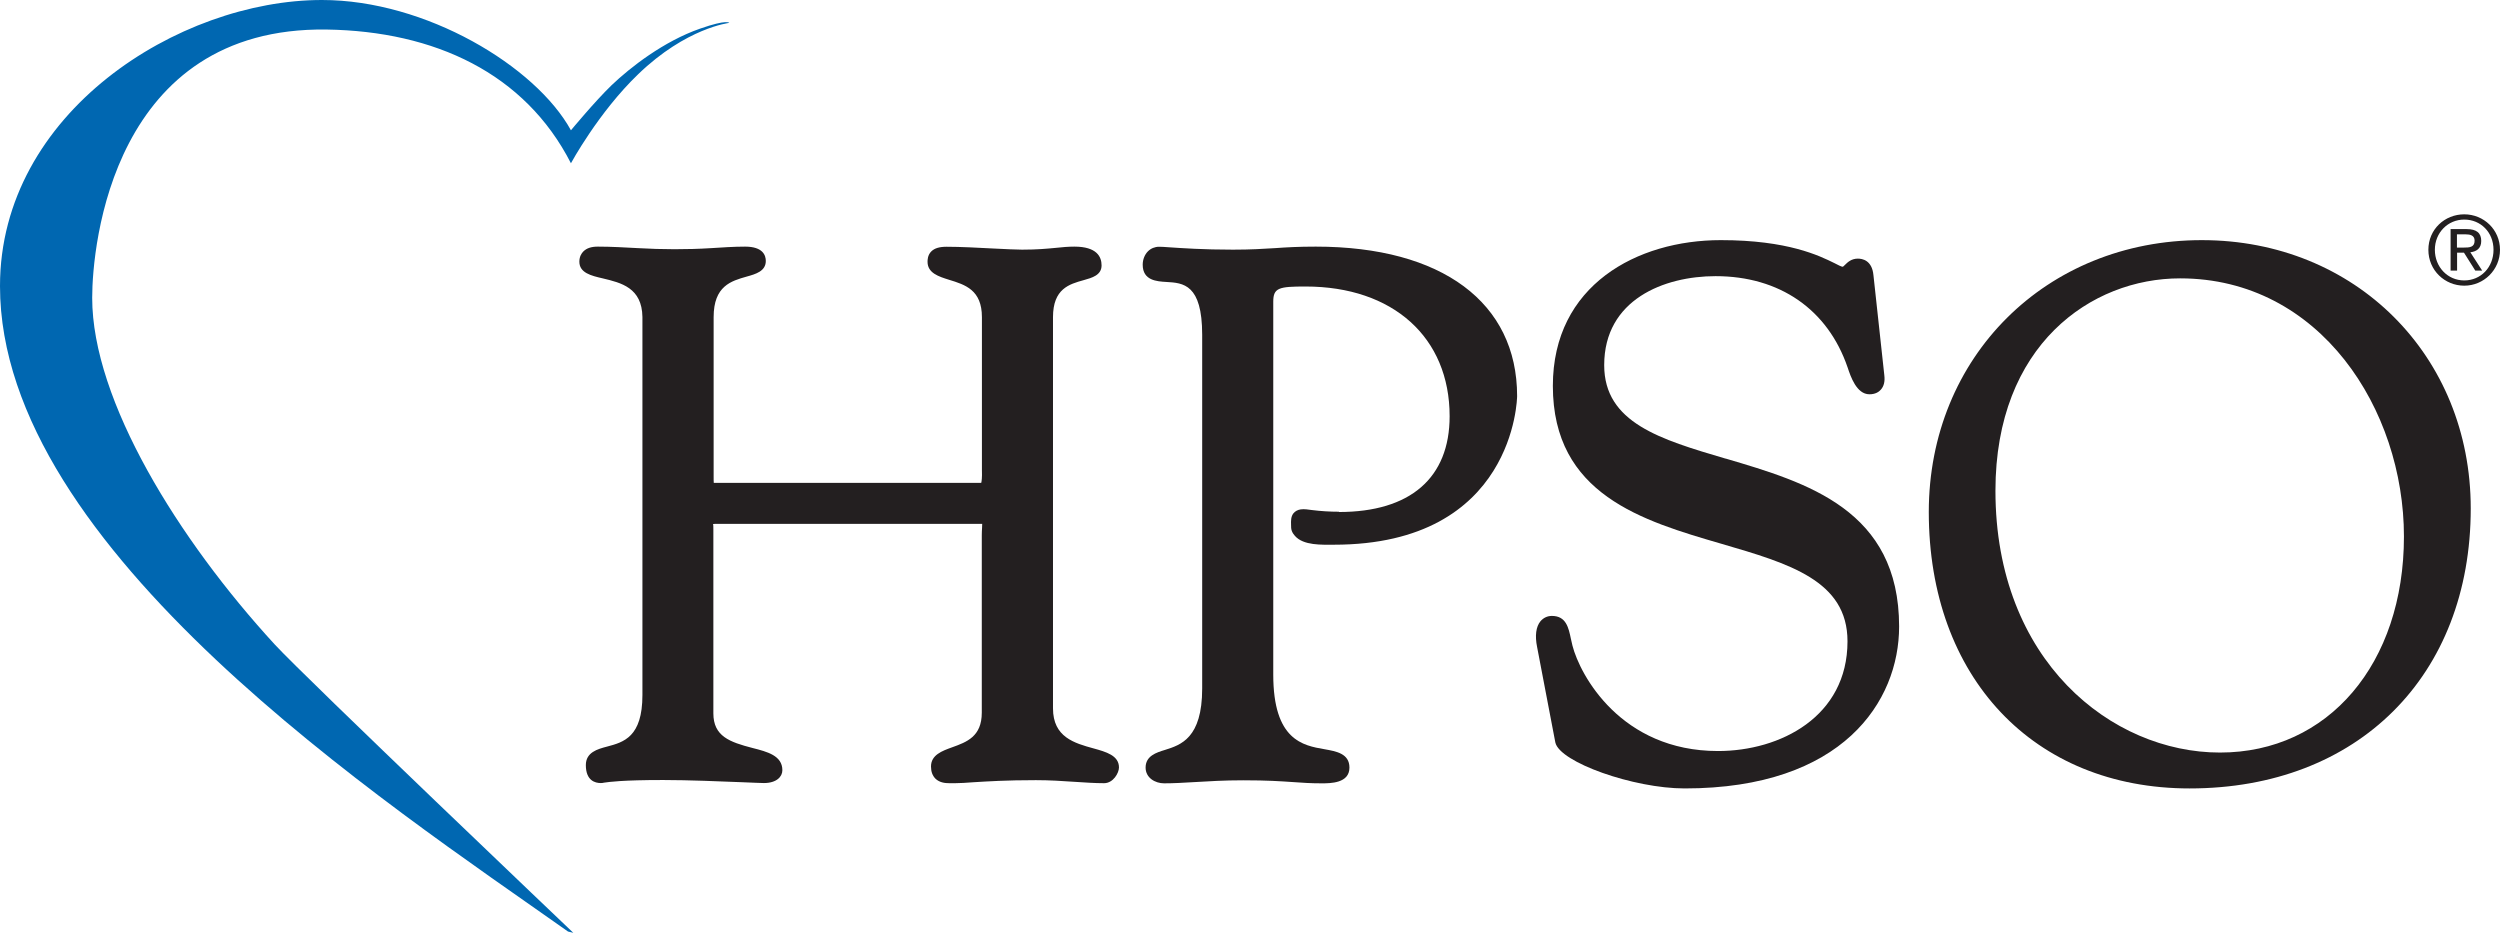
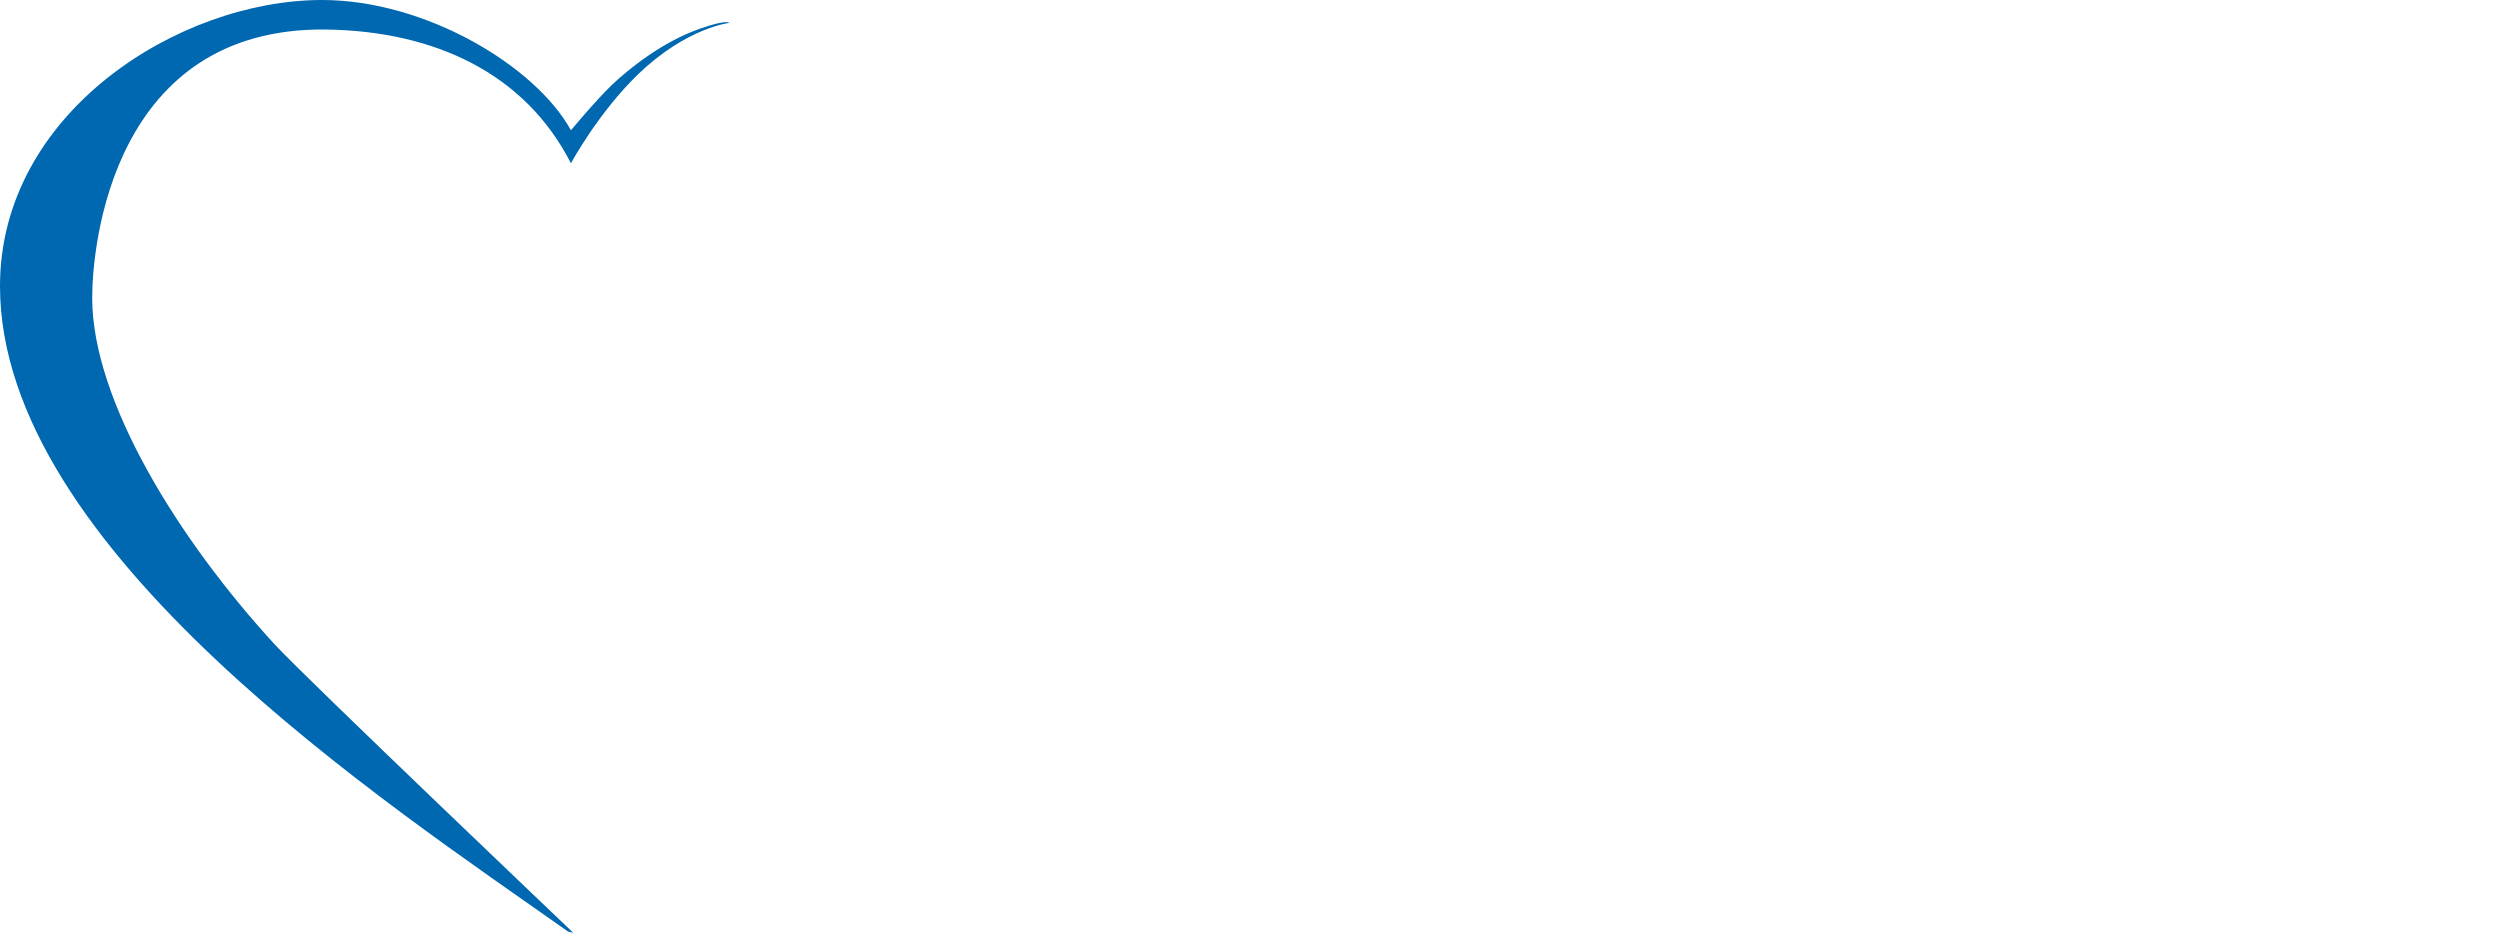
<svg xmlns="http://www.w3.org/2000/svg" id="Layer_1" viewBox="0 0 181.15 67.59">
  <defs>
    <style>.cls-1{fill:#231f20;}.cls-2{fill:#0067b1;}</style>
  </defs>
-   <path class="cls-1" d="M79.24,54.23c-1.38-.38-2.94-.81-2.94-2.9v-28.35c0-2.06,1.18-2.39,2.22-2.68.61-.17,1.3-.36,1.3-1.07,0-.62-.34-1.36-1.97-1.36-.46,0-.87.04-1.35.09-.63.06-1.34.13-2.44.13-.43,0-1.17-.04-2.02-.08-1.15-.06-2.45-.13-3.45-.13h0c-.53,0-.88.11-1.11.34-.27.27-.27.63-.27.75,0,.82.82,1.07,1.55,1.3,1.18.36,2.39.74,2.39,2.71v11.08c.02.56-.02.82-.05.93h-19.11c-.16,0-.25,0-.27,0-.01-.09-.01-.29-.01-.46v-11.55c0-2.27,1.28-2.62,2.4-2.94.65-.18,1.38-.39,1.38-1.13,0-.39-.19-1.04-1.5-1.04-.83,0-1.66.06-2.47.11-1.75.11-3.56.1-5.28,0-.95-.05-1.93-.11-2.92-.11h0c-.47,0-.81.11-1.05.35-.13.13-.29.37-.29.74,0,.81.86,1.02,1.69,1.21,1.34.32,2.85.68,2.88,2.8v27.39c0,3.05-1.36,3.42-2.57,3.74-.68.18-1.53.41-1.53,1.34,0,1.13.68,1.3,1.08,1.3.06,0,.13,0,.25-.03.35-.05,1.29-.19,4.27-.19,1.85,0,4.18.1,5.72.16.78.03,1.36.06,1.58.06.93,0,1.34-.47,1.34-.93,0-1.06-1.1-1.34-2.16-1.61-1.66-.43-2.84-.85-2.84-2.51v-13.32c0-.16,0-.39-.03-.39,0,0,.04-.02.16-.02h19.35c0,.09,0,.2-.01.29-.01.16-.02.34-.02.55v12.84c0,1.73-1.09,2.13-2.15,2.51-.72.26-1.53.55-1.53,1.39,0,.38.11.67.33.89.29.27.66.32.99.32.09,0,.18,0,.26,0h.18c.36,0,.78-.03,1.33-.07.99-.06,2.35-.15,4.51-.15,1,0,1.91.06,2.79.12.76.05,1.48.1,2.15.1s1.08-.75,1.08-1.14c0-.87-.94-1.13-1.84-1.38Z" />
-   <path class="cls-1" d="M97.02,37.08c-.65,0-1.3-.04-1.94-.12-.27-.03-.55-.09-.83-.05-.21.03-.41.13-.54.3-.17.23-.17.53-.16.81,0,.15,0,.3.05.44.05.14.13.26.23.37.62.71,1.95.64,2.82.64,13.12,0,13.28-10.66,13.28-10.77,0-6.78-5.45-10.83-14.59-10.83-1.26,0-2.12.05-2.96.11-.85.05-1.72.11-3.04.11-2.17,0-3.69-.11-4.6-.17-.36-.03-.62-.04-.76-.04-.3,0-.59.12-.8.33-.24.24-.38.6-.38.97,0,1.15,1.03,1.21,1.71,1.25,1.22.07,2.6.15,2.6,3.83v25.63c0,3.61-1.56,4.09-2.7,4.45-.62.19-1.4.43-1.4,1.28,0,.74.69,1.14,1.34,1.14s1.4-.04,2.21-.09c1.01-.06,2.15-.13,3.52-.13,1.75,0,2.74.07,3.62.13.68.05,1.27.09,2.05.09.66,0,2.03,0,2.03-1.14,0-1.02-.96-1.18-1.8-1.33-1.57-.27-3.72-.65-3.72-5.41v-27.02c0-1.01.41-1.1,2.34-1.1,6.34,0,10.44,3.69,10.44,9.4,0,4.47-2.85,6.94-8.02,6.94Z" />
-   <path class="cls-1" d="M125.03,33.23c-4.71-1.39-8.79-2.59-8.79-6.77,0-4.76,4.35-6.45,8.07-6.45,4.64,0,8.13,2.41,9.57,6.62.21.63.64,1.94,1.58,1.94.44,0,.69-.18.83-.34.22-.25.3-.59.25-1.02l-.79-7.27c-.1-1.09-.82-1.2-1.13-1.2-.47,0-.75.27-.93.45-.06.06-.14.14-.17.14-.09,0-.36-.14-.59-.26-1.1-.54-3.38-1.67-8.24-1.67-6.06,0-12.17,3.26-12.17,10.56,0,7.88,6.5,9.78,12.24,11.45,4.89,1.43,9.11,2.66,9.11,7.06,0,5.46-4.87,7.95-9.38,7.95-7.05,0-10.01-5.52-10.55-7.64-.04-.17-.07-.33-.11-.48-.17-.82-.35-1.67-1.38-1.67-.33,0-.62.14-.83.39-.32.39-.41,1.04-.24,1.87l1.32,6.91c.31,1.43,5.66,3.33,9.37,3.33,11.47,0,15.54-6.32,15.54-11.73,0-8.46-6.67-10.43-12.56-12.17Z" />
-   <path class="cls-1" d="M159.55,17.4c-11.29,0-19.79,8.47-19.79,19.7,0,11.98,7.6,20.03,18.9,20.03,12.19,0,20.37-8.16,20.37-20.29,0-11.08-8.37-19.44-19.48-19.44ZM174.19,38.87c0,9.22-5.48,15.66-13.33,15.66s-16.27-6.65-16.27-18.97c0-10.57,6.94-15.39,13.38-15.39,10.15,0,16.22,9.51,16.22,18.7Z" />
-   <path class="cls-1" d="M178.56,15.53c1.41,0,2.59,1.11,2.59,2.57s-1.18,2.6-2.59,2.6-2.6-1.11-2.6-2.6,1.19-2.57,2.6-2.57ZM178.56,20.32c1.2,0,2.12-.95,2.12-2.22s-.93-2.19-2.12-2.19-2.13.95-2.13,2.19.92,2.22,2.13,2.22ZM177.56,16.6h1.17c.72,0,1.06.28,1.06.86,0,.55-.35.77-.79.82l.86,1.33h-.5l-.82-1.3h-.5v1.3h-.47v-3.02ZM178.03,17.94h.49c.42,0,.79-.02.79-.5,0-.4-.34-.46-.66-.46h-.62v.96Z" />
  <path class="cls-2" d="M41.16,67.5l.38.09s-19.41-18.48-21.64-20.9c-6.95-7.57-13.22-17.65-13.22-25.11,0-3.81,1.48-19.66,16.99-19.44,7.83.12,14.37,3.17,17.7,9.69,0,0,1.99-3.68,4.87-6.45,3.49-3.37,6.6-3.72,6.6-3.72,0,0-.12-.28-2.1.41-2.65.92-5.08,2.82-6.43,4.11-1.21,1.17-2.94,3.26-2.94,3.26C38.82,4.8,30.86,0,23.33,0,12.95,0,0,8.17,0,20.73c0,19.09,27.9,37.41,41.16,46.77" />
</svg>